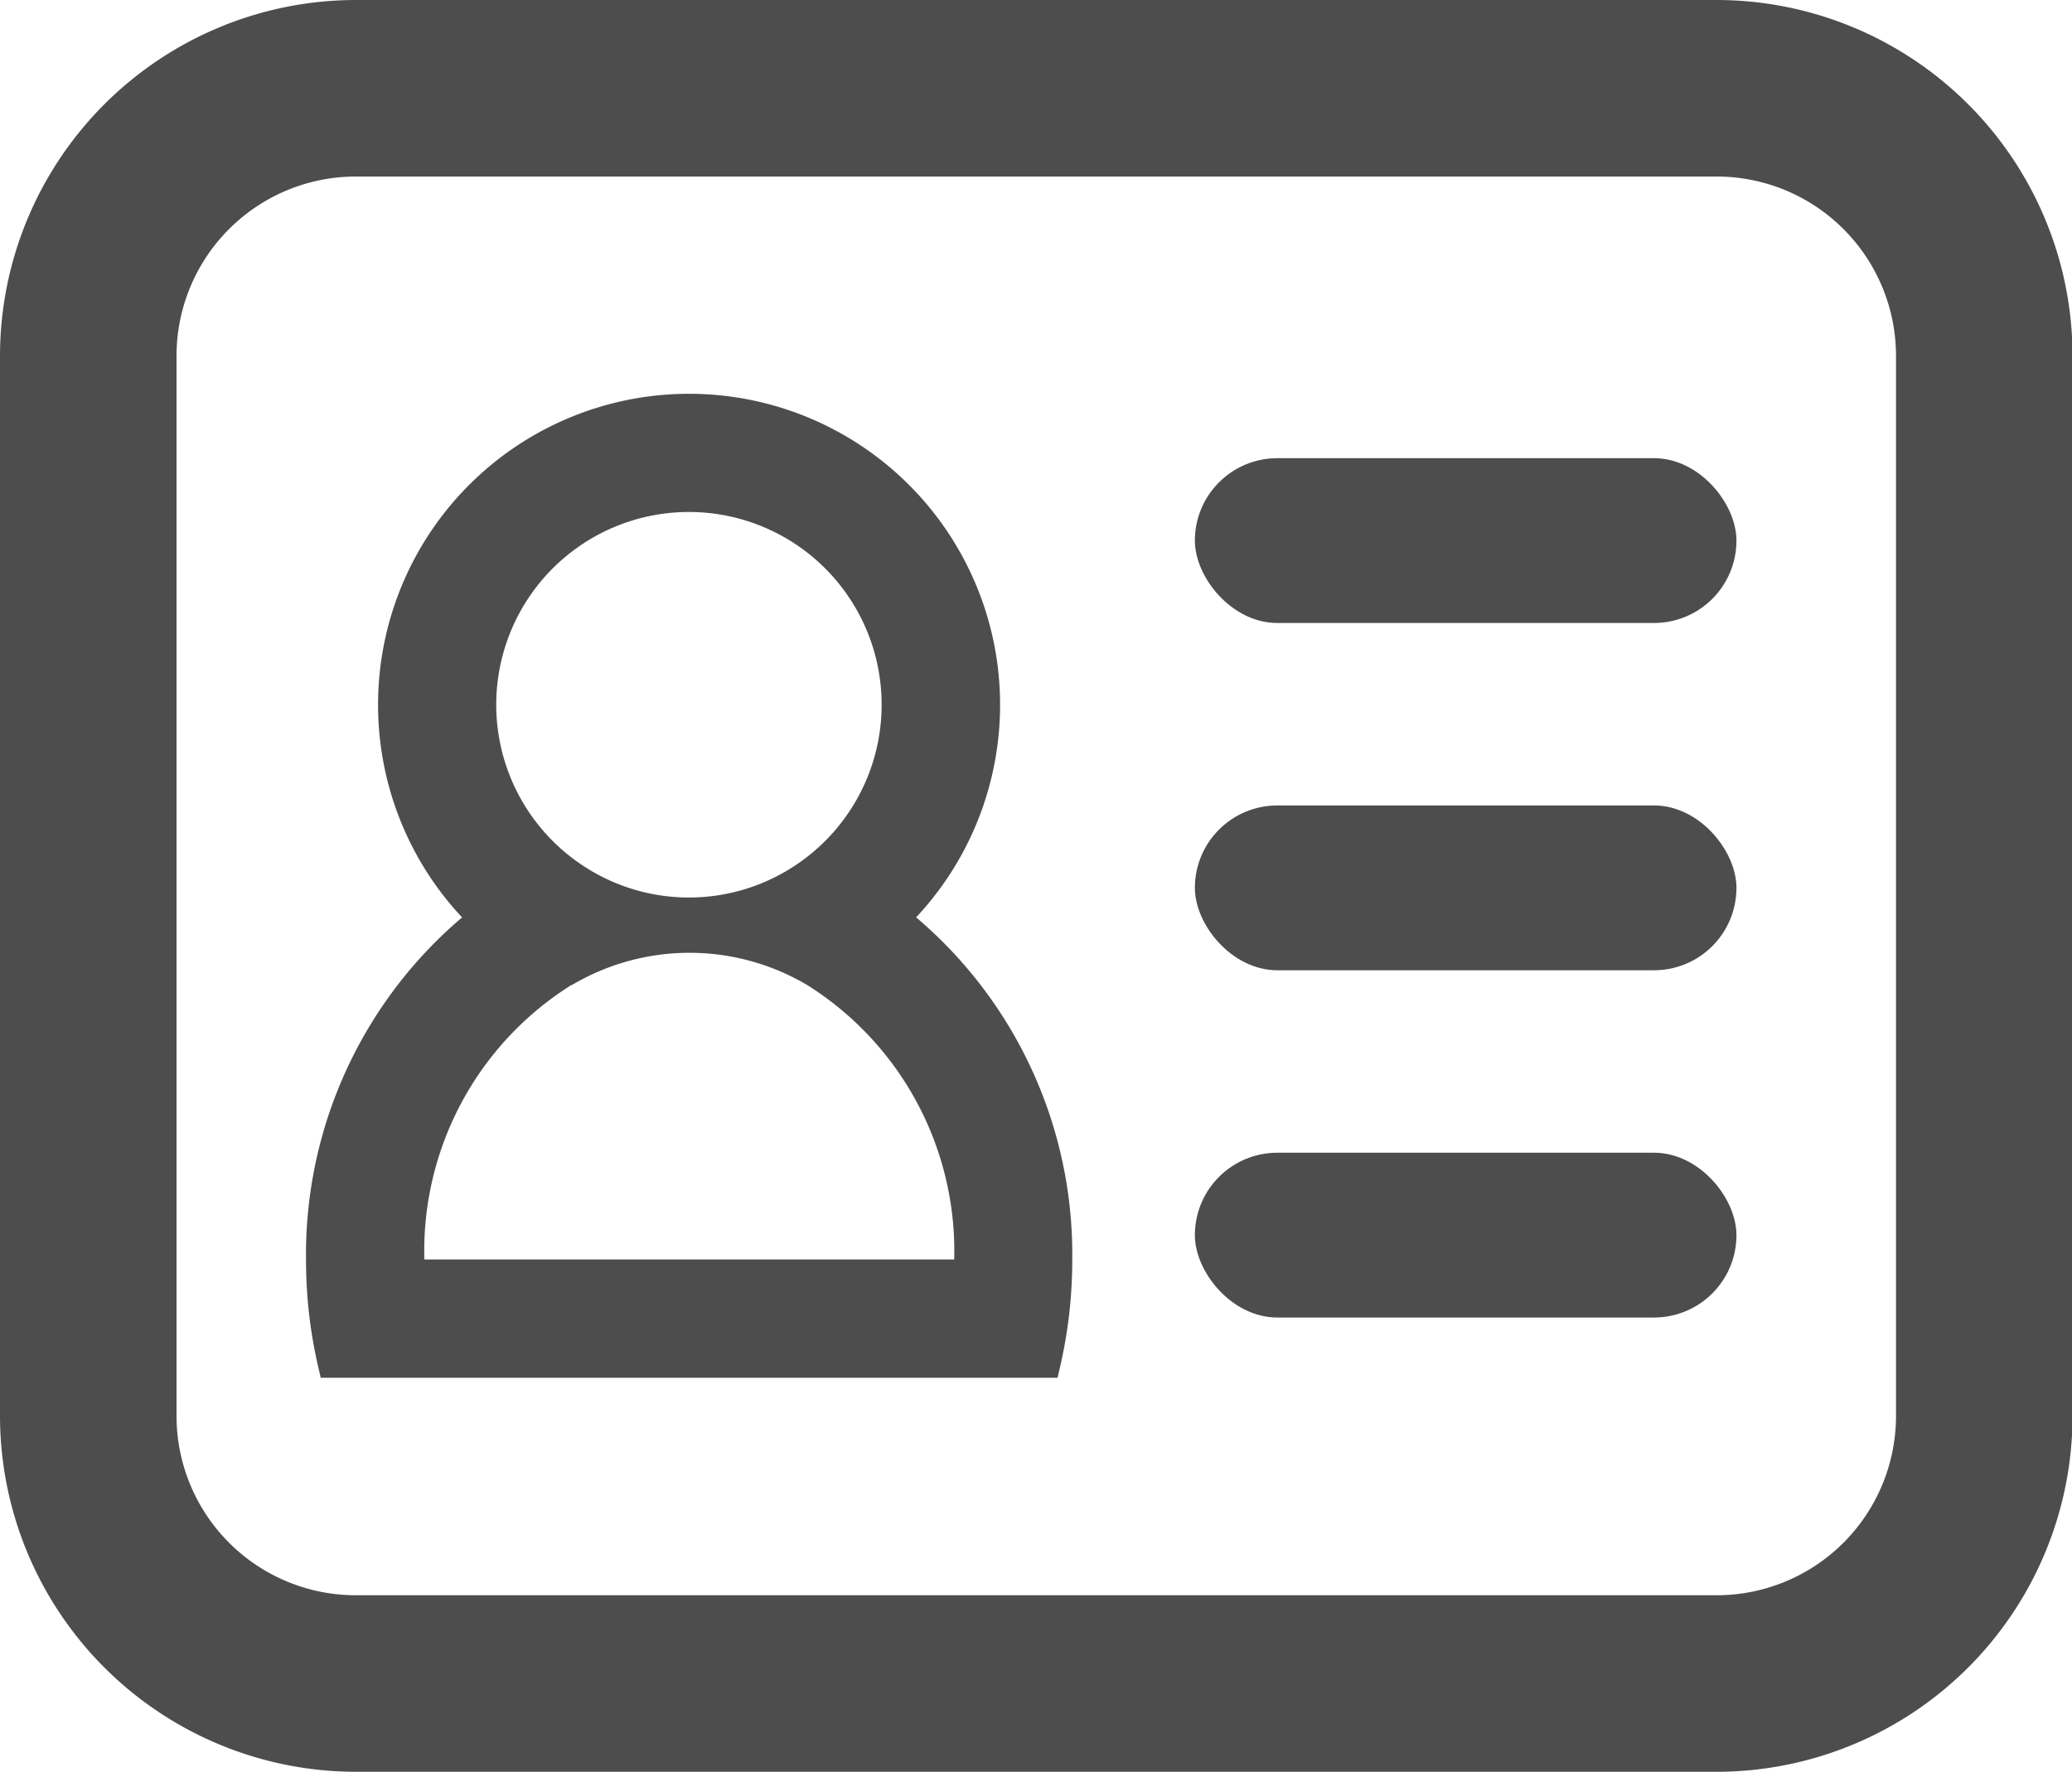
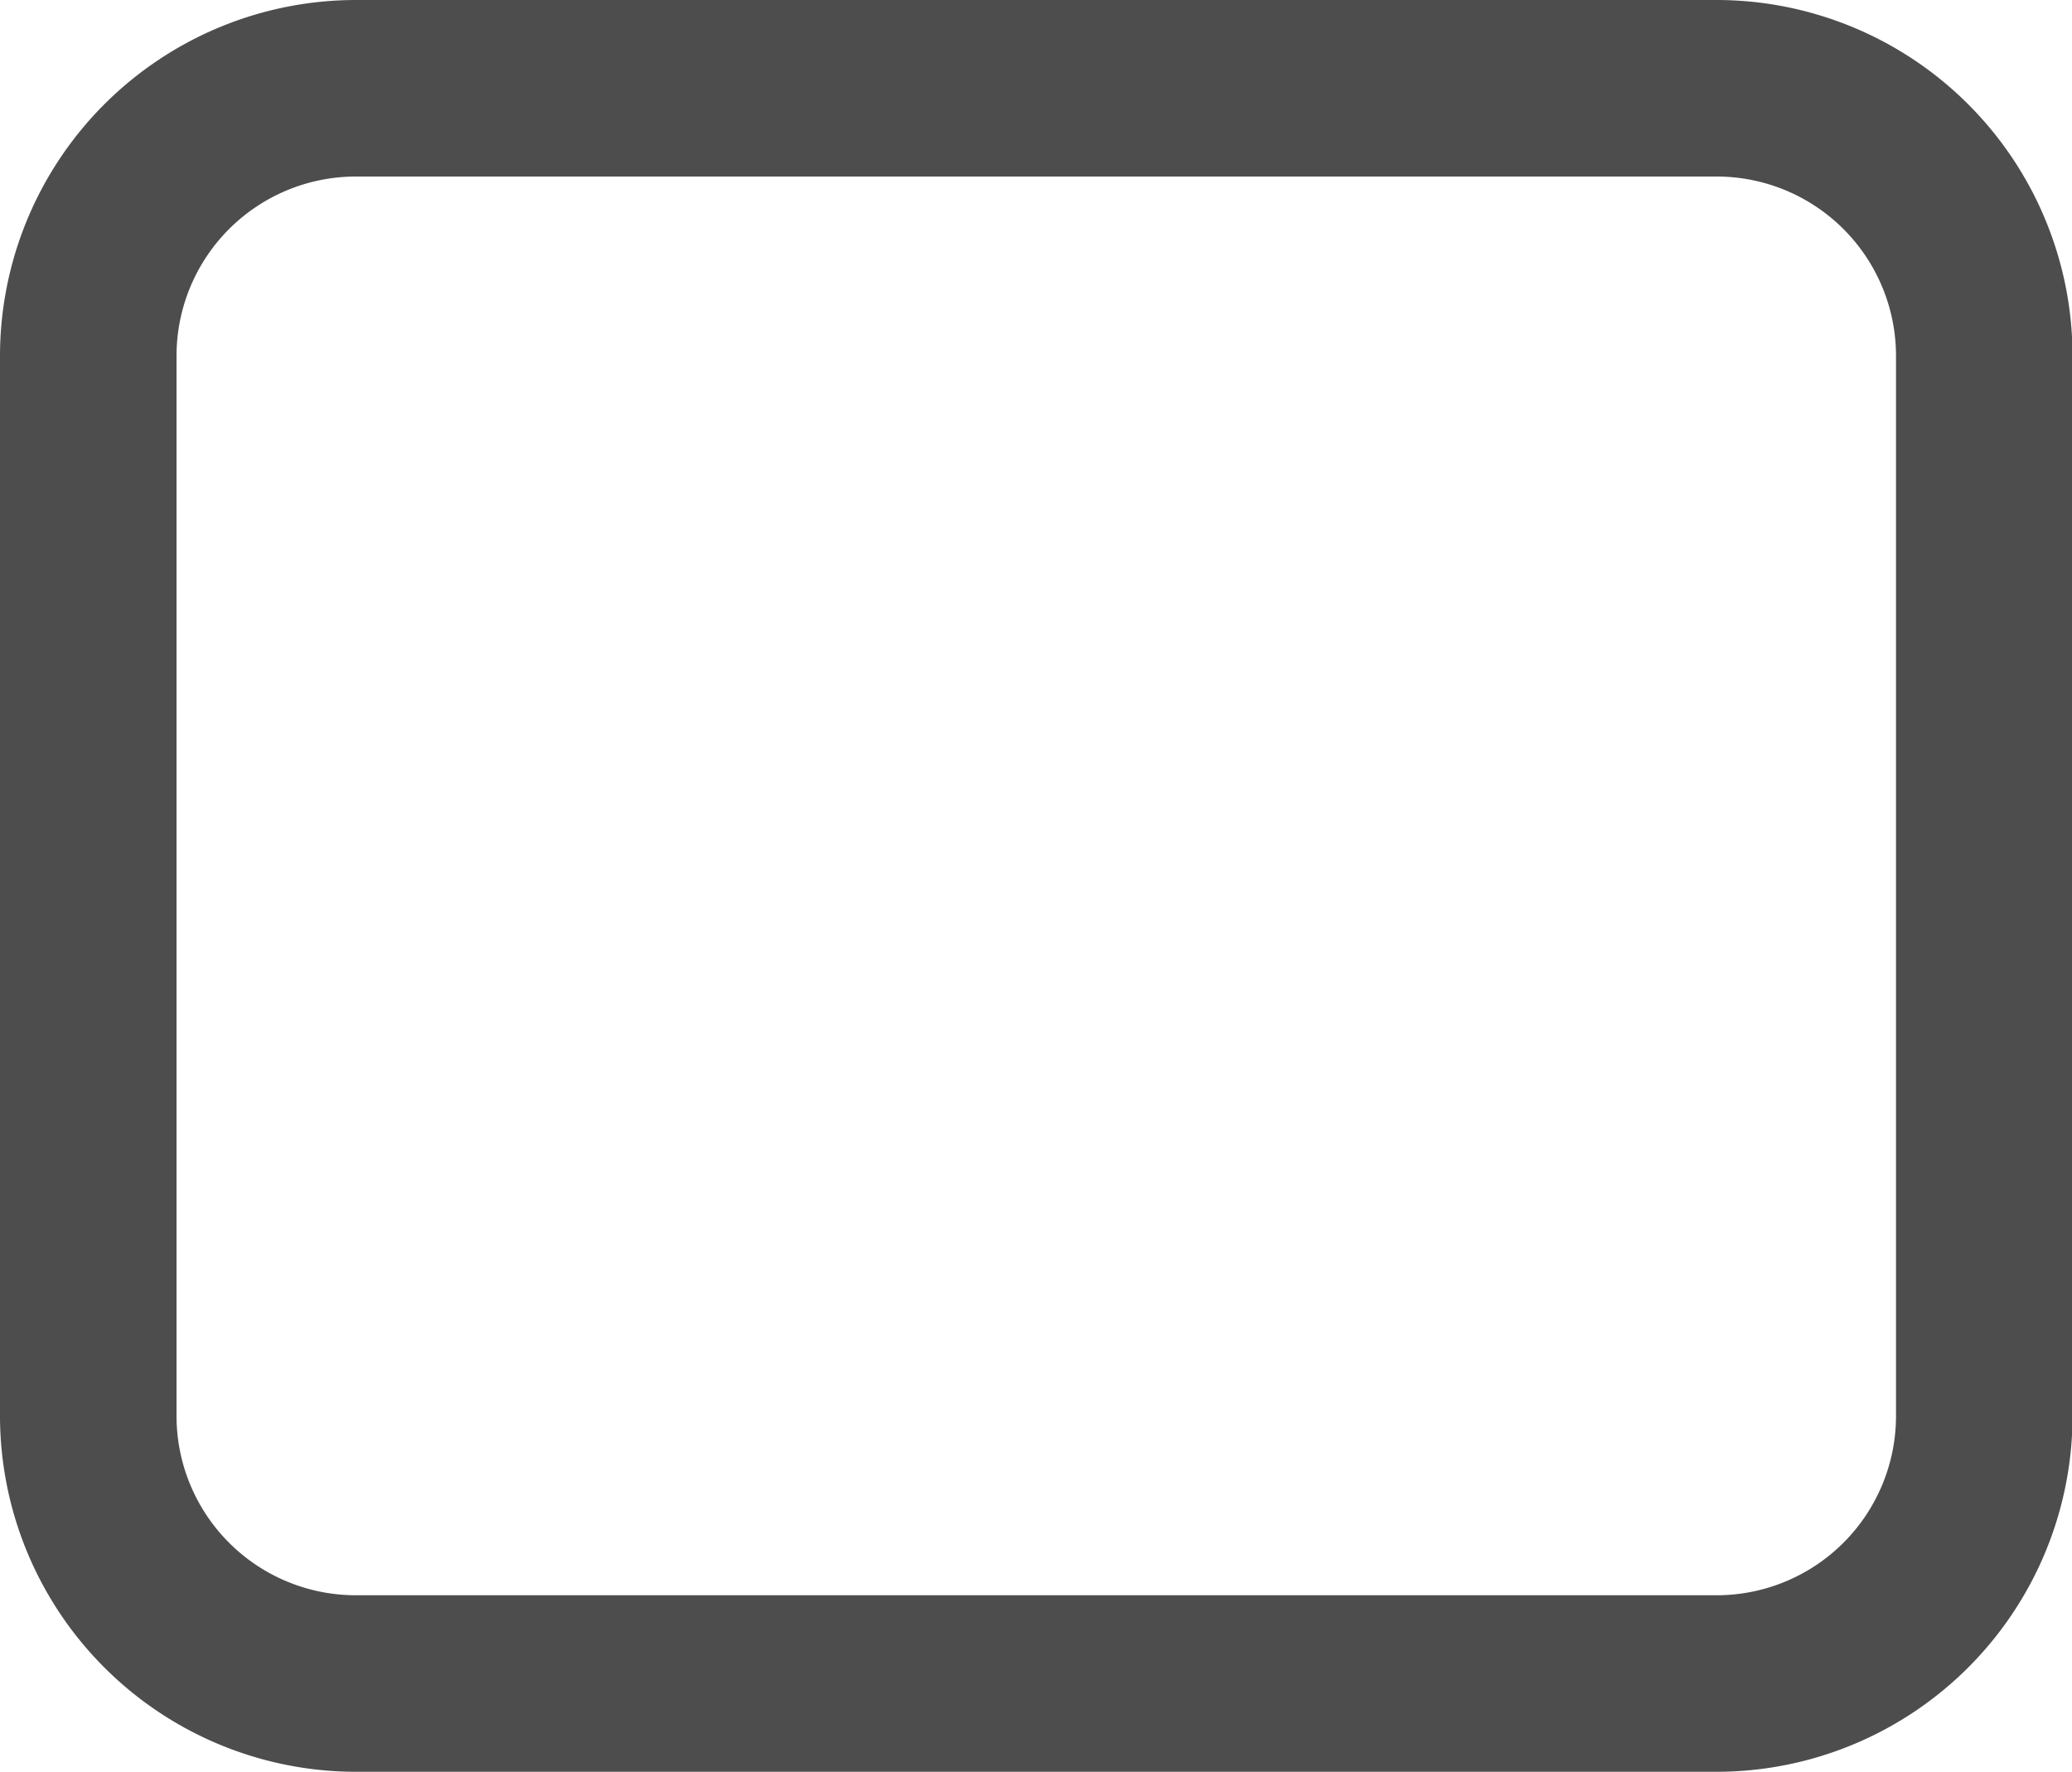
<svg xmlns="http://www.w3.org/2000/svg" id="cs_icon9" width="15.376" height="13.148" viewBox="0 0 15.376 13.148">
-   <path id="路径_165" data-name="路径 165" d="M30.536,37.336a2.308,2.308,0,1,0-3.369,0,3.28,3.28,0,0,0-1.158,2.545,3.507,3.507,0,0,0,.086.771l.023.1h5.468l.023-.1a3.5,3.5,0,0,0,.086-.771,3.278,3.278,0,0,0-1.158-2.545Zm-.853-.416a1.426,1.426,0,0,1-1.665,0,1.43,1.43,0,1,1,1.665,0Zm-1.7.917a1.713,1.713,0,0,1,1.744,0,2.331,2.331,0,0,1,1.092,2.037H26.887A2.33,2.33,0,0,1,27.979,37.837Z" transform="translate(-23.738 -30.528)" fill="#4d4d4d" />
  <path id="路径_166" data-name="路径 166" d="M12.735,13.148H2.64A2.643,2.643,0,0,1,0,10.508V2.64A2.643,2.643,0,0,1,2.64,0h10.1a2.643,2.643,0,0,1,2.64,2.64v7.868a2.643,2.643,0,0,1-2.64,2.64ZM2.64,1.31A1.331,1.331,0,0,0,1.31,2.64v7.868a1.331,1.331,0,0,0,1.33,1.33h10.1a1.331,1.331,0,0,0,1.33-1.33V2.64a1.331,1.331,0,0,0-1.33-1.33H2.64Z" fill="#4d4d4d" />
-   <rect id="矩形_110" data-name="矩形 110" width="4.019" height="1.223" rx="0.612" transform="translate(8.867 3.4)" fill="#4d4d4d" />
-   <rect id="矩形_111" data-name="矩形 111" width="4.019" height="1.223" rx="0.612" transform="translate(8.867 5.977)" fill="#4d4d4d" />
-   <rect id="矩形_112" data-name="矩形 112" width="4.019" height="1.223" rx="0.612" transform="translate(8.867 8.554)" fill="#4d4d4d" />
</svg>